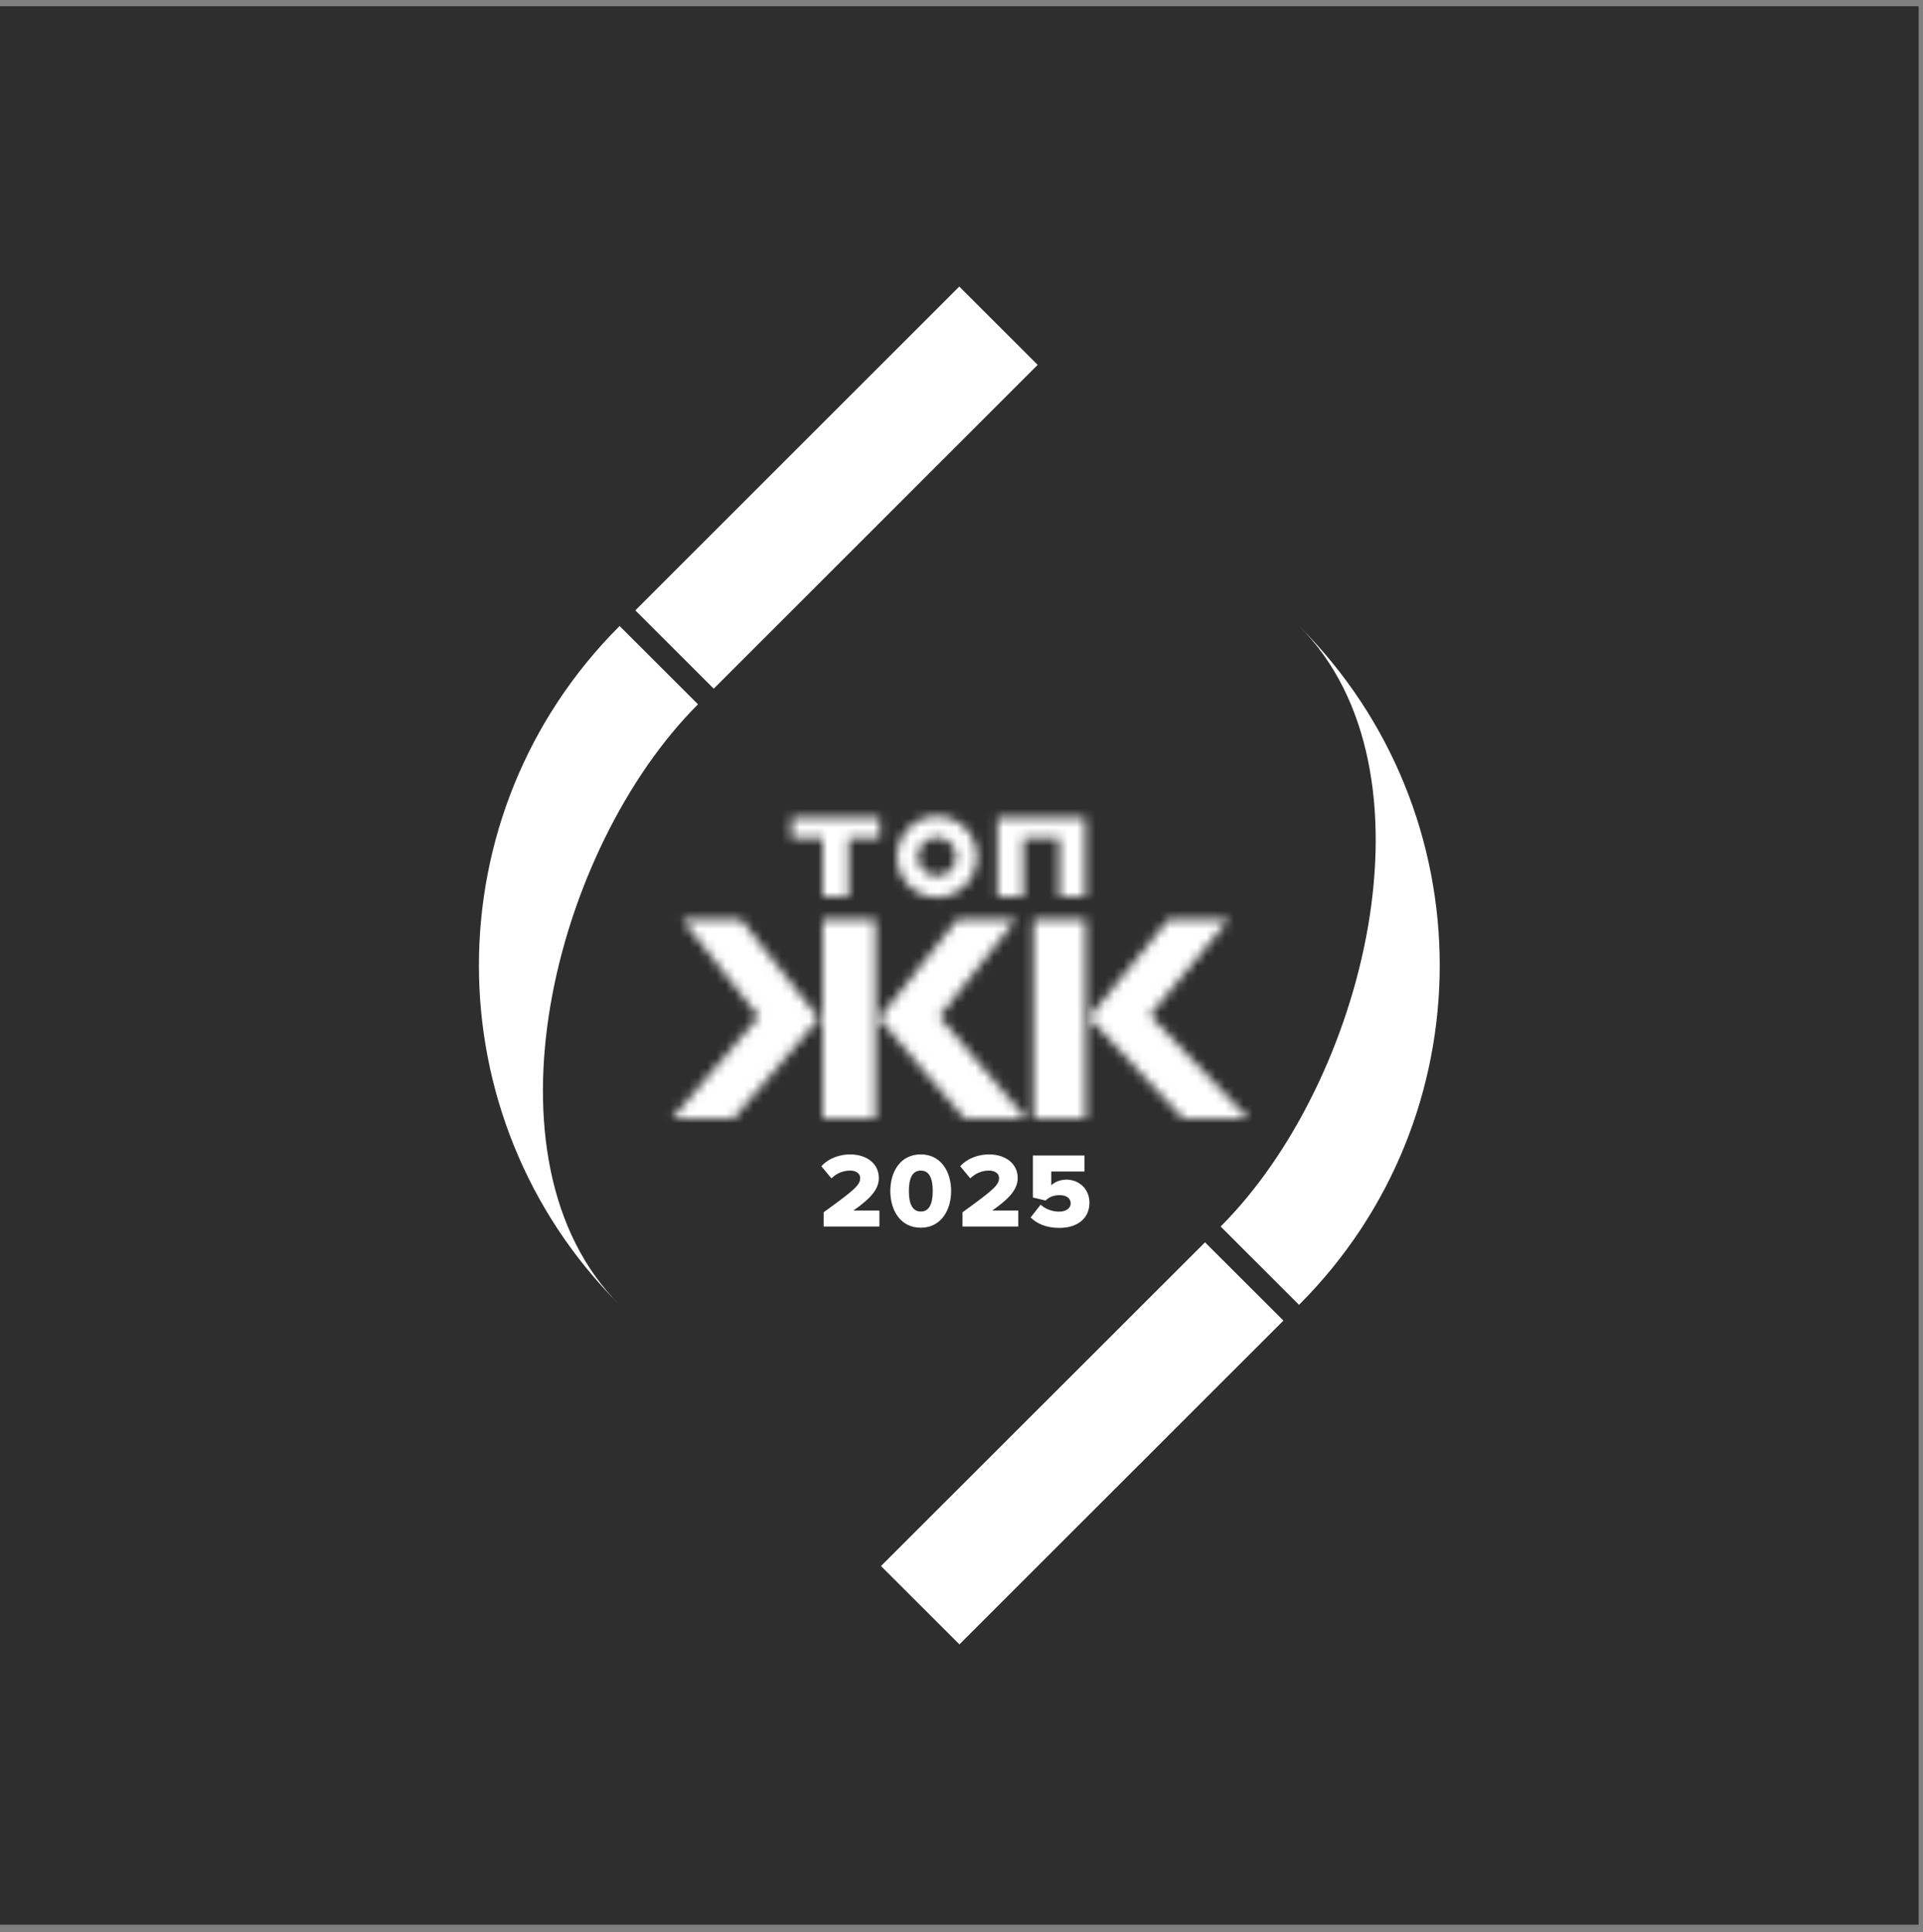
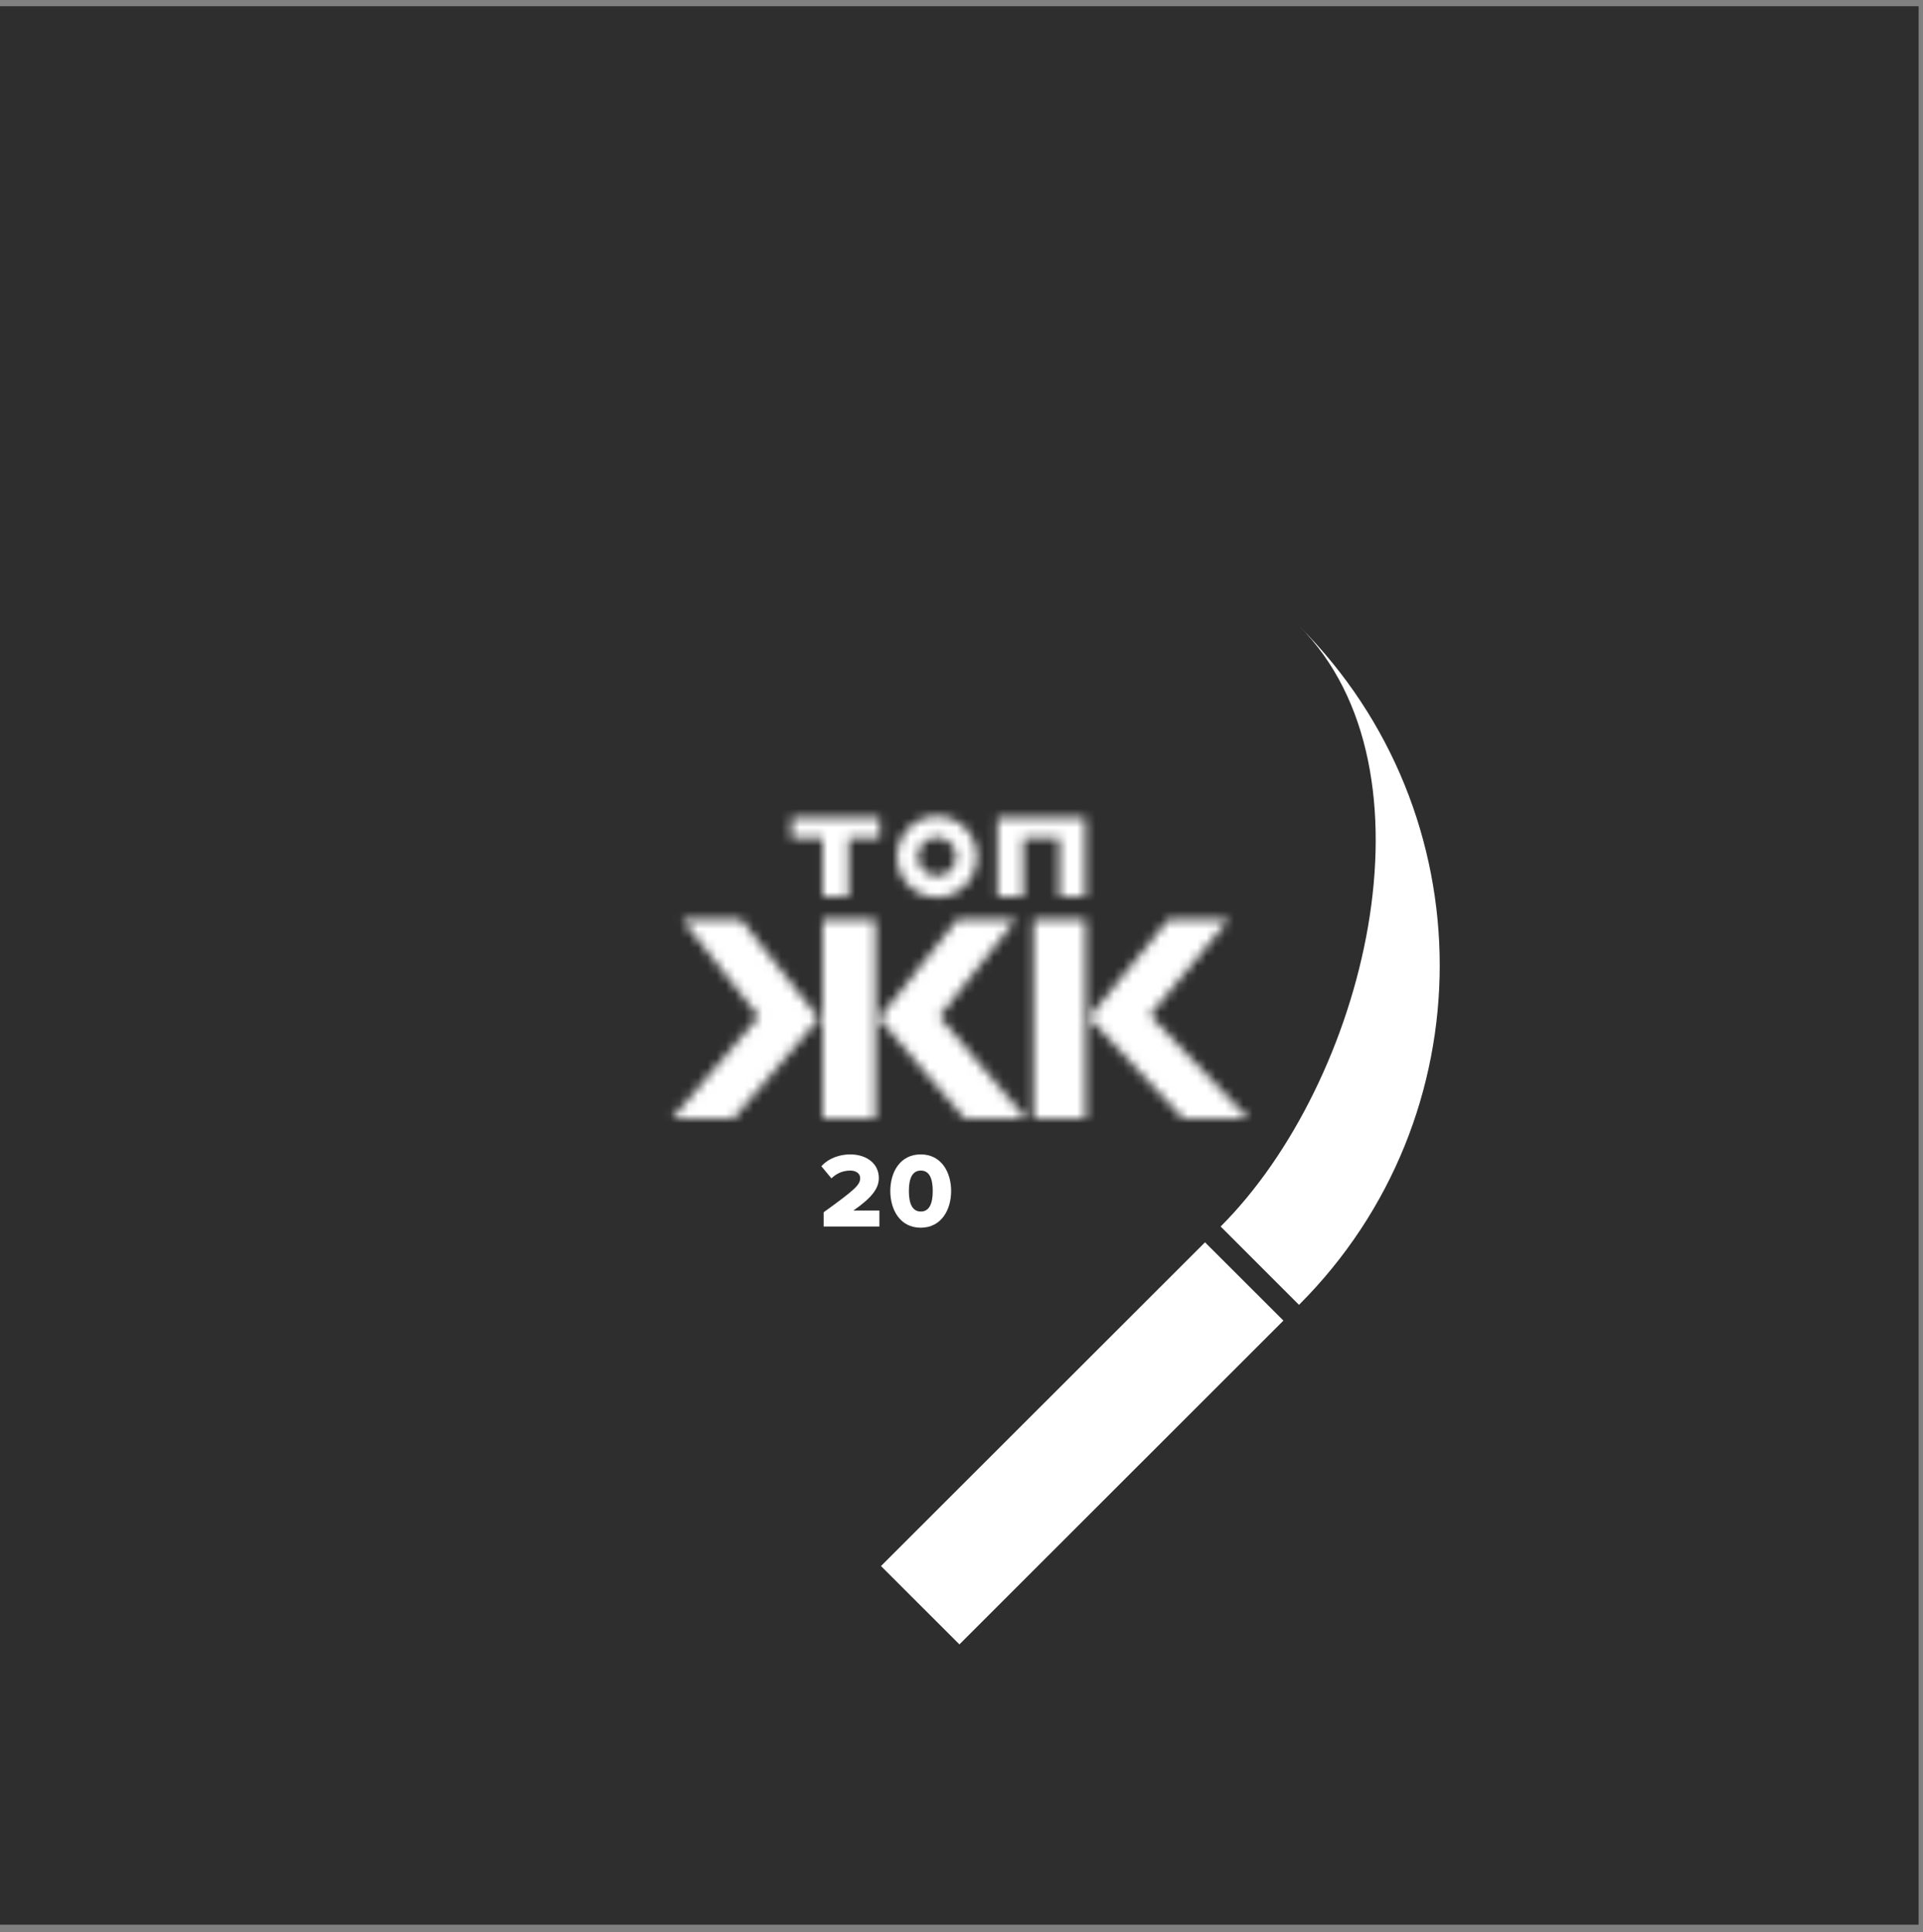
<svg xmlns="http://www.w3.org/2000/svg" width="208" height="209" viewBox="0 0 208 209" fill="none">
  <rect x="0" y="0" width="208" height="209" fill="#808080" stroke="none" />
  <rect y="0.676" width="207.529" height="207.529" fill="#2E2E2F" />
  <mask id="mask0_4076_2601" style="mask-type:luminance" maskUnits="userSpaceOnUse" x="72" y="88" width="64" height="34">
    <path d="M101.35 90.57C100.21 90.57 99.28 91.51 99.28 92.67C99.28 93.83 100.21 94.77 101.35 94.77C102.49 94.77 103.42 93.83 103.42 92.67C103.42 91.51 102.49 90.57 101.35 90.57ZM101.35 97.07C98.96 97.07 97.02 95.1 97.02 92.68C97.02 90.26 98.96 88.29 101.35 88.29C103.74 88.29 105.68 90.26 105.68 92.68C105.68 95.1 103.74 97.07 101.35 97.07ZM114.59 97.03V90.69H110.69V97.03H107.89V88.44H117.39V97.03H114.59ZM91.79 90.69V97.03H88.99V90.69H85.63V88.44H95.15V90.69H91.79ZM111.79 99.46H117.43V121.03H111.79V99.46ZM135.03 121.03H128L117.79 110.09L126.39 99.46H132.92L124.39 109.82L135.03 121.03ZM72.67 121.03L82.06 109.97L73.78 99.46H80.13L88.59 110.18L79.31 121.03H72.67ZM88.98 99.46H94.69V121.03H88.98V99.46ZM111 121.03H104.36L95.08 110.18L103.54 99.46H109.89L101.61 109.97L111 121.03Z" fill="white" />
  </mask>
  <g mask="url(#mask0_4076_2601)">
    <mask id="mask1_4076_2601" style="mask-type:luminance" maskUnits="userSpaceOnUse" x="2" y="-19" width="596" height="843">
      <path d="M597.33 -18.44H2.13V823.48H597.33V-18.44Z" fill="white" />
    </mask>
    <g mask="url(#mask1_4076_2601)">
      <rect x="2.13" y="-18.44" width="595.2" height="841.92" fill="white" />
    </g>
  </g>
  <path d="M89.09 132.68V131.14C92.419 128.73 93.04 128.2 93.04 127.44C93.04 126.91 92.54 126.63 91.98 126.63C91.129 126.63 90.48 126.95 89.93 127.47L88.84 126.16C89.659 125.26 90.879 124.88 91.95 124.88C93.76 124.88 95.059 125.89 95.059 127.44C95.059 128.61 94.219 129.62 92.309 130.95H95.12V132.68H89.09Z" fill="white" />
  <path d="M96.299 128.84C96.299 126.81 97.349 124.88 99.589 124.88C101.829 124.88 102.879 126.82 102.879 128.84C102.879 130.86 101.829 132.81 99.589 132.81C97.349 132.81 96.299 130.86 96.299 128.84ZM100.889 128.84C100.889 127.48 100.519 126.63 99.599 126.63C98.679 126.63 98.309 127.48 98.309 128.84C98.309 130.2 98.679 131.06 99.599 131.06C100.519 131.06 100.889 130.2 100.889 128.84Z" fill="white" />
-   <path d="M104.109 132.68V131.14C107.439 128.73 108.059 128.2 108.059 127.44C108.059 126.91 107.559 126.63 106.999 126.63C106.149 126.63 105.499 126.95 104.949 127.47L103.859 126.16C104.679 125.26 105.899 124.88 106.969 124.88C108.779 124.88 110.079 125.89 110.079 127.44C110.079 128.61 109.239 129.62 107.329 130.95H110.139V132.68H104.109Z" fill="white" />
-   <path d="M111.479 131.7L112.559 130.32C113.089 130.8 113.819 131.07 114.549 131.07C115.389 131.07 115.809 130.65 115.809 130.18C115.809 129.66 115.409 129.29 114.609 129.29C113.999 129.29 113.519 129.46 113.089 129.87L111.719 129.54V125H117.299V126.73H113.709V128.22C114.079 127.86 114.679 127.61 115.359 127.61C116.659 127.61 117.839 128.57 117.839 130.11C117.839 131.77 116.579 132.83 114.589 132.83C113.229 132.83 112.209 132.42 111.489 131.71L111.479 131.7Z" fill="white" />
  <path d="M140.51 141.16L132.03 132.68C147.64 117.08 156.12 83.31 140.51 67.71C160.8 87.99 160.8 120.87 140.51 141.15V141.16ZM103.77 177.88L95.29 169.41L130.34 134.39L138.82 142.86L103.77 177.89V177.88Z" fill="white" />
-   <path d="M67.019 141.16C46.73 120.88 46.73 88 67.019 67.72L75.499 76.19C59.889 91.79 51.41 125.56 67.019 141.16ZM77.2 74.5L68.719 66.03L103.76 31L112.24 39.47L77.2 74.5Z" fill="white" />
</svg>